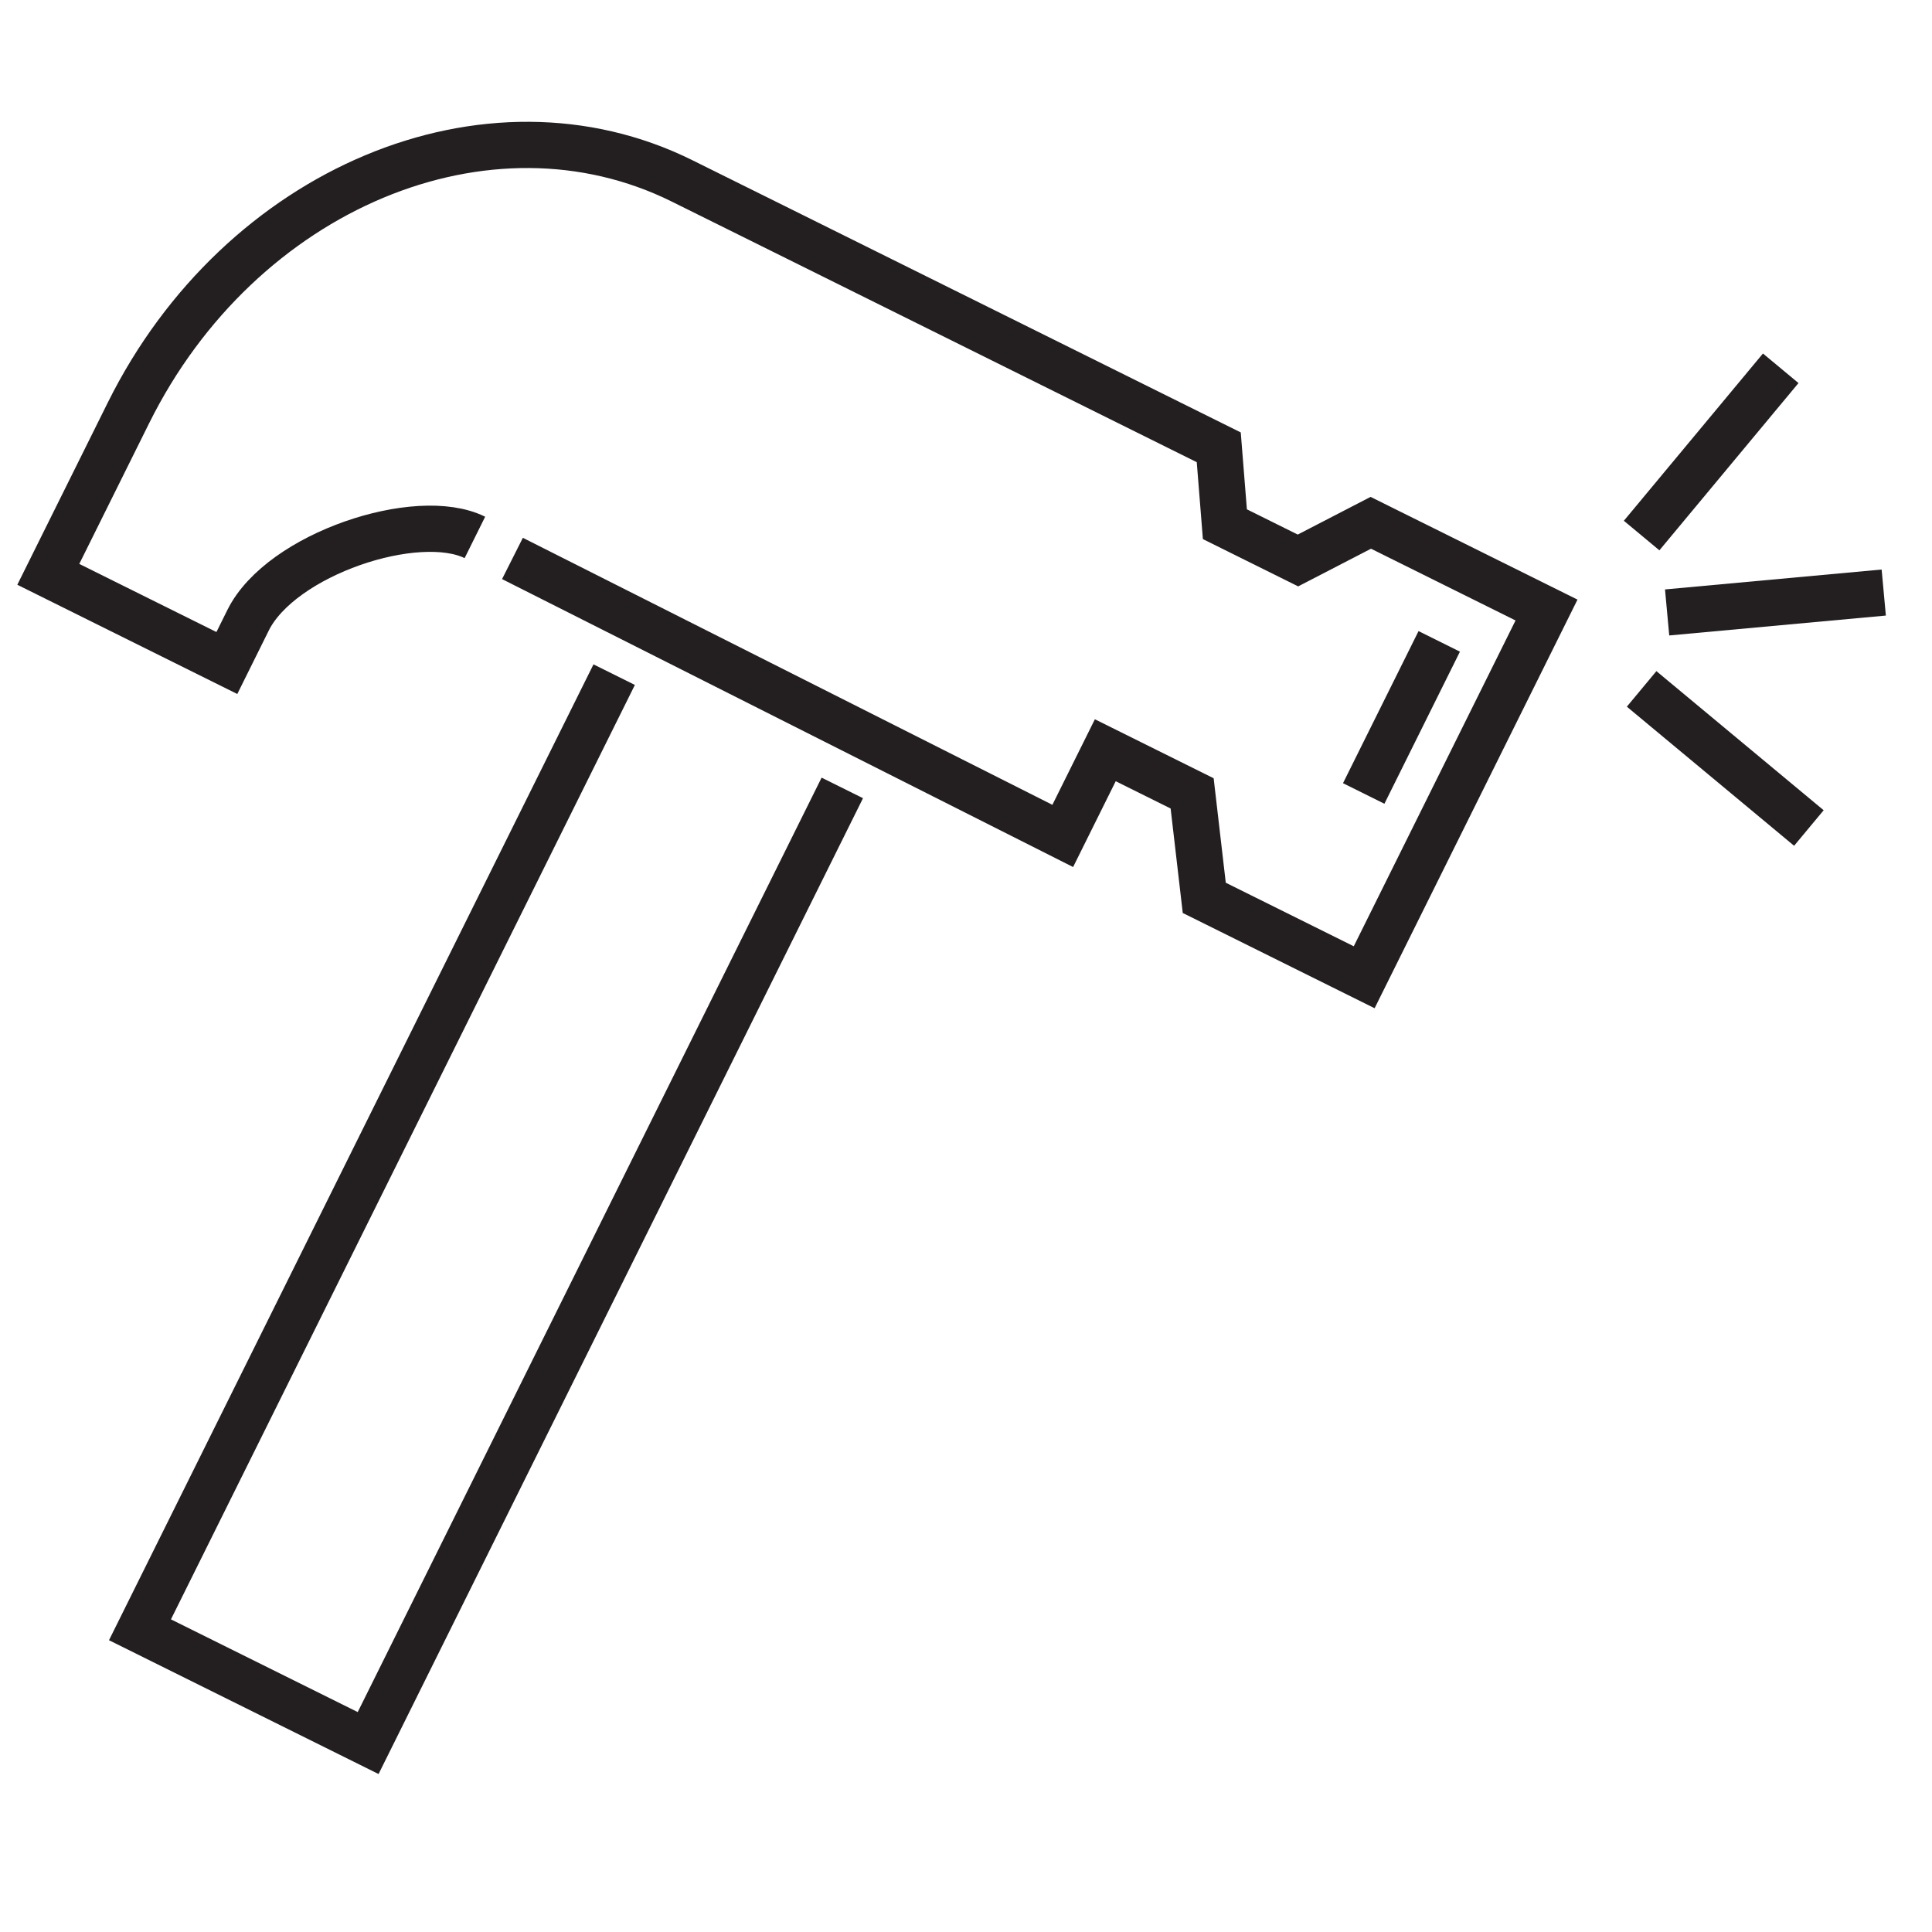
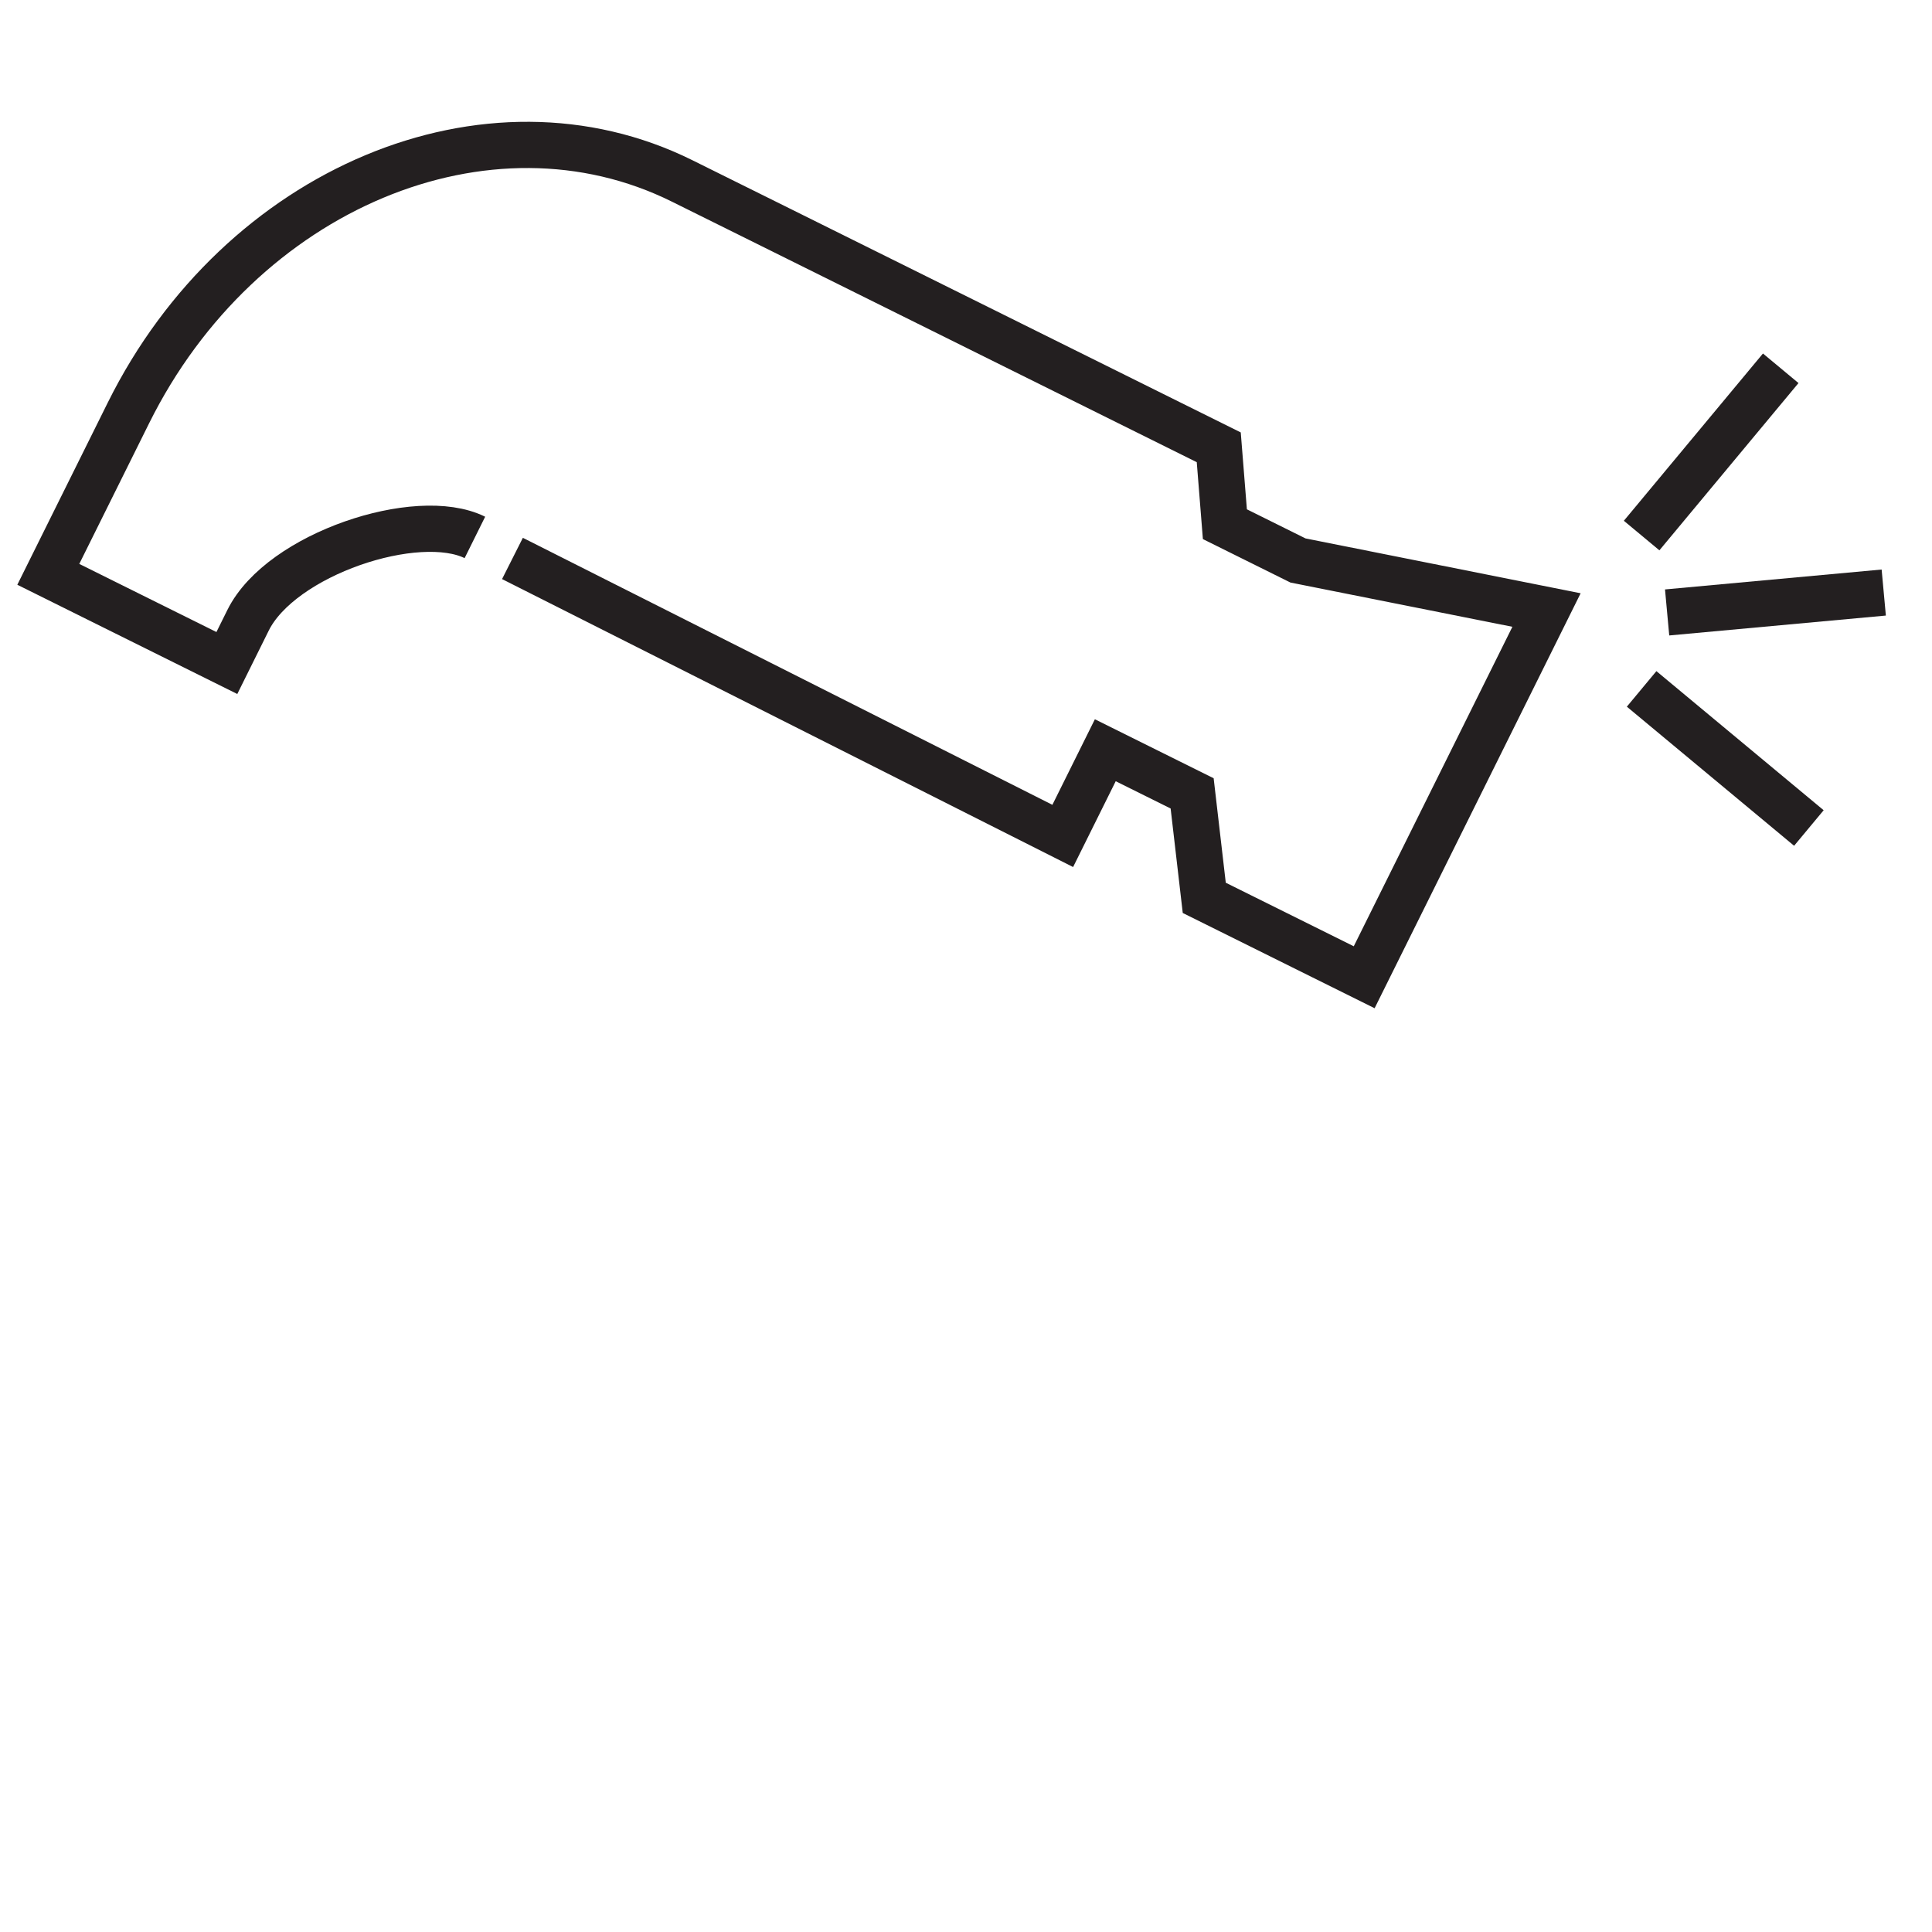
<svg xmlns="http://www.w3.org/2000/svg" width="40" height="40" viewBox="0 0 40 40" fill="none">
-   <path d="M10.61 11.562L22.003 17.307L22.884 15.533L24.682 16.426L24.933 18.589L28.244 20.233L32.019 12.63L28.381 10.824L26.873 11.604L25.36 10.853L25.233 9.261L19.535 6.432L16.159 4.756L14.125 3.747C10.101 1.749 4.968 3.898 2.66 8.548L1 11.891L4.697 13.727L5.137 12.84C5.818 11.469 8.645 10.538 9.832 11.127" stroke="#231F20" stroke-width="0.957" stroke-miterlimit="10" />
-   <path d="M17.439 16.313L7.622 36.088L2.898 33.743L12.716 13.968" stroke="#231F20" stroke-width="0.957" stroke-miterlimit="10" />
-   <path d="M29.798 13.279L28.234 16.428" stroke="#231F20" stroke-width="0.957" stroke-miterlimit="10" />
+   <path d="M10.61 11.562L22.003 17.307L22.884 15.533L24.682 16.426L24.933 18.589L28.244 20.233L32.019 12.63L26.873 11.604L25.36 10.853L25.233 9.261L19.535 6.432L16.159 4.756L14.125 3.747C10.101 1.749 4.968 3.898 2.66 8.548L1 11.891L4.697 13.727L5.137 12.84C5.818 11.469 8.645 10.538 9.832 11.127" stroke="#231F20" stroke-width="0.957" stroke-miterlimit="10" />
  <path d="M39.001 12.268L34.516 12.68" stroke="#231F20" stroke-width="0.957" stroke-miterlimit="10" />
  <path d="M36.868 7.625L33.988 11.088" stroke="#231F20" stroke-width="0.957" stroke-miterlimit="10" />
  <path d="M37.451 17.143L33.988 14.263" stroke="#231F20" stroke-width="0.957" stroke-miterlimit="10" />
</svg>